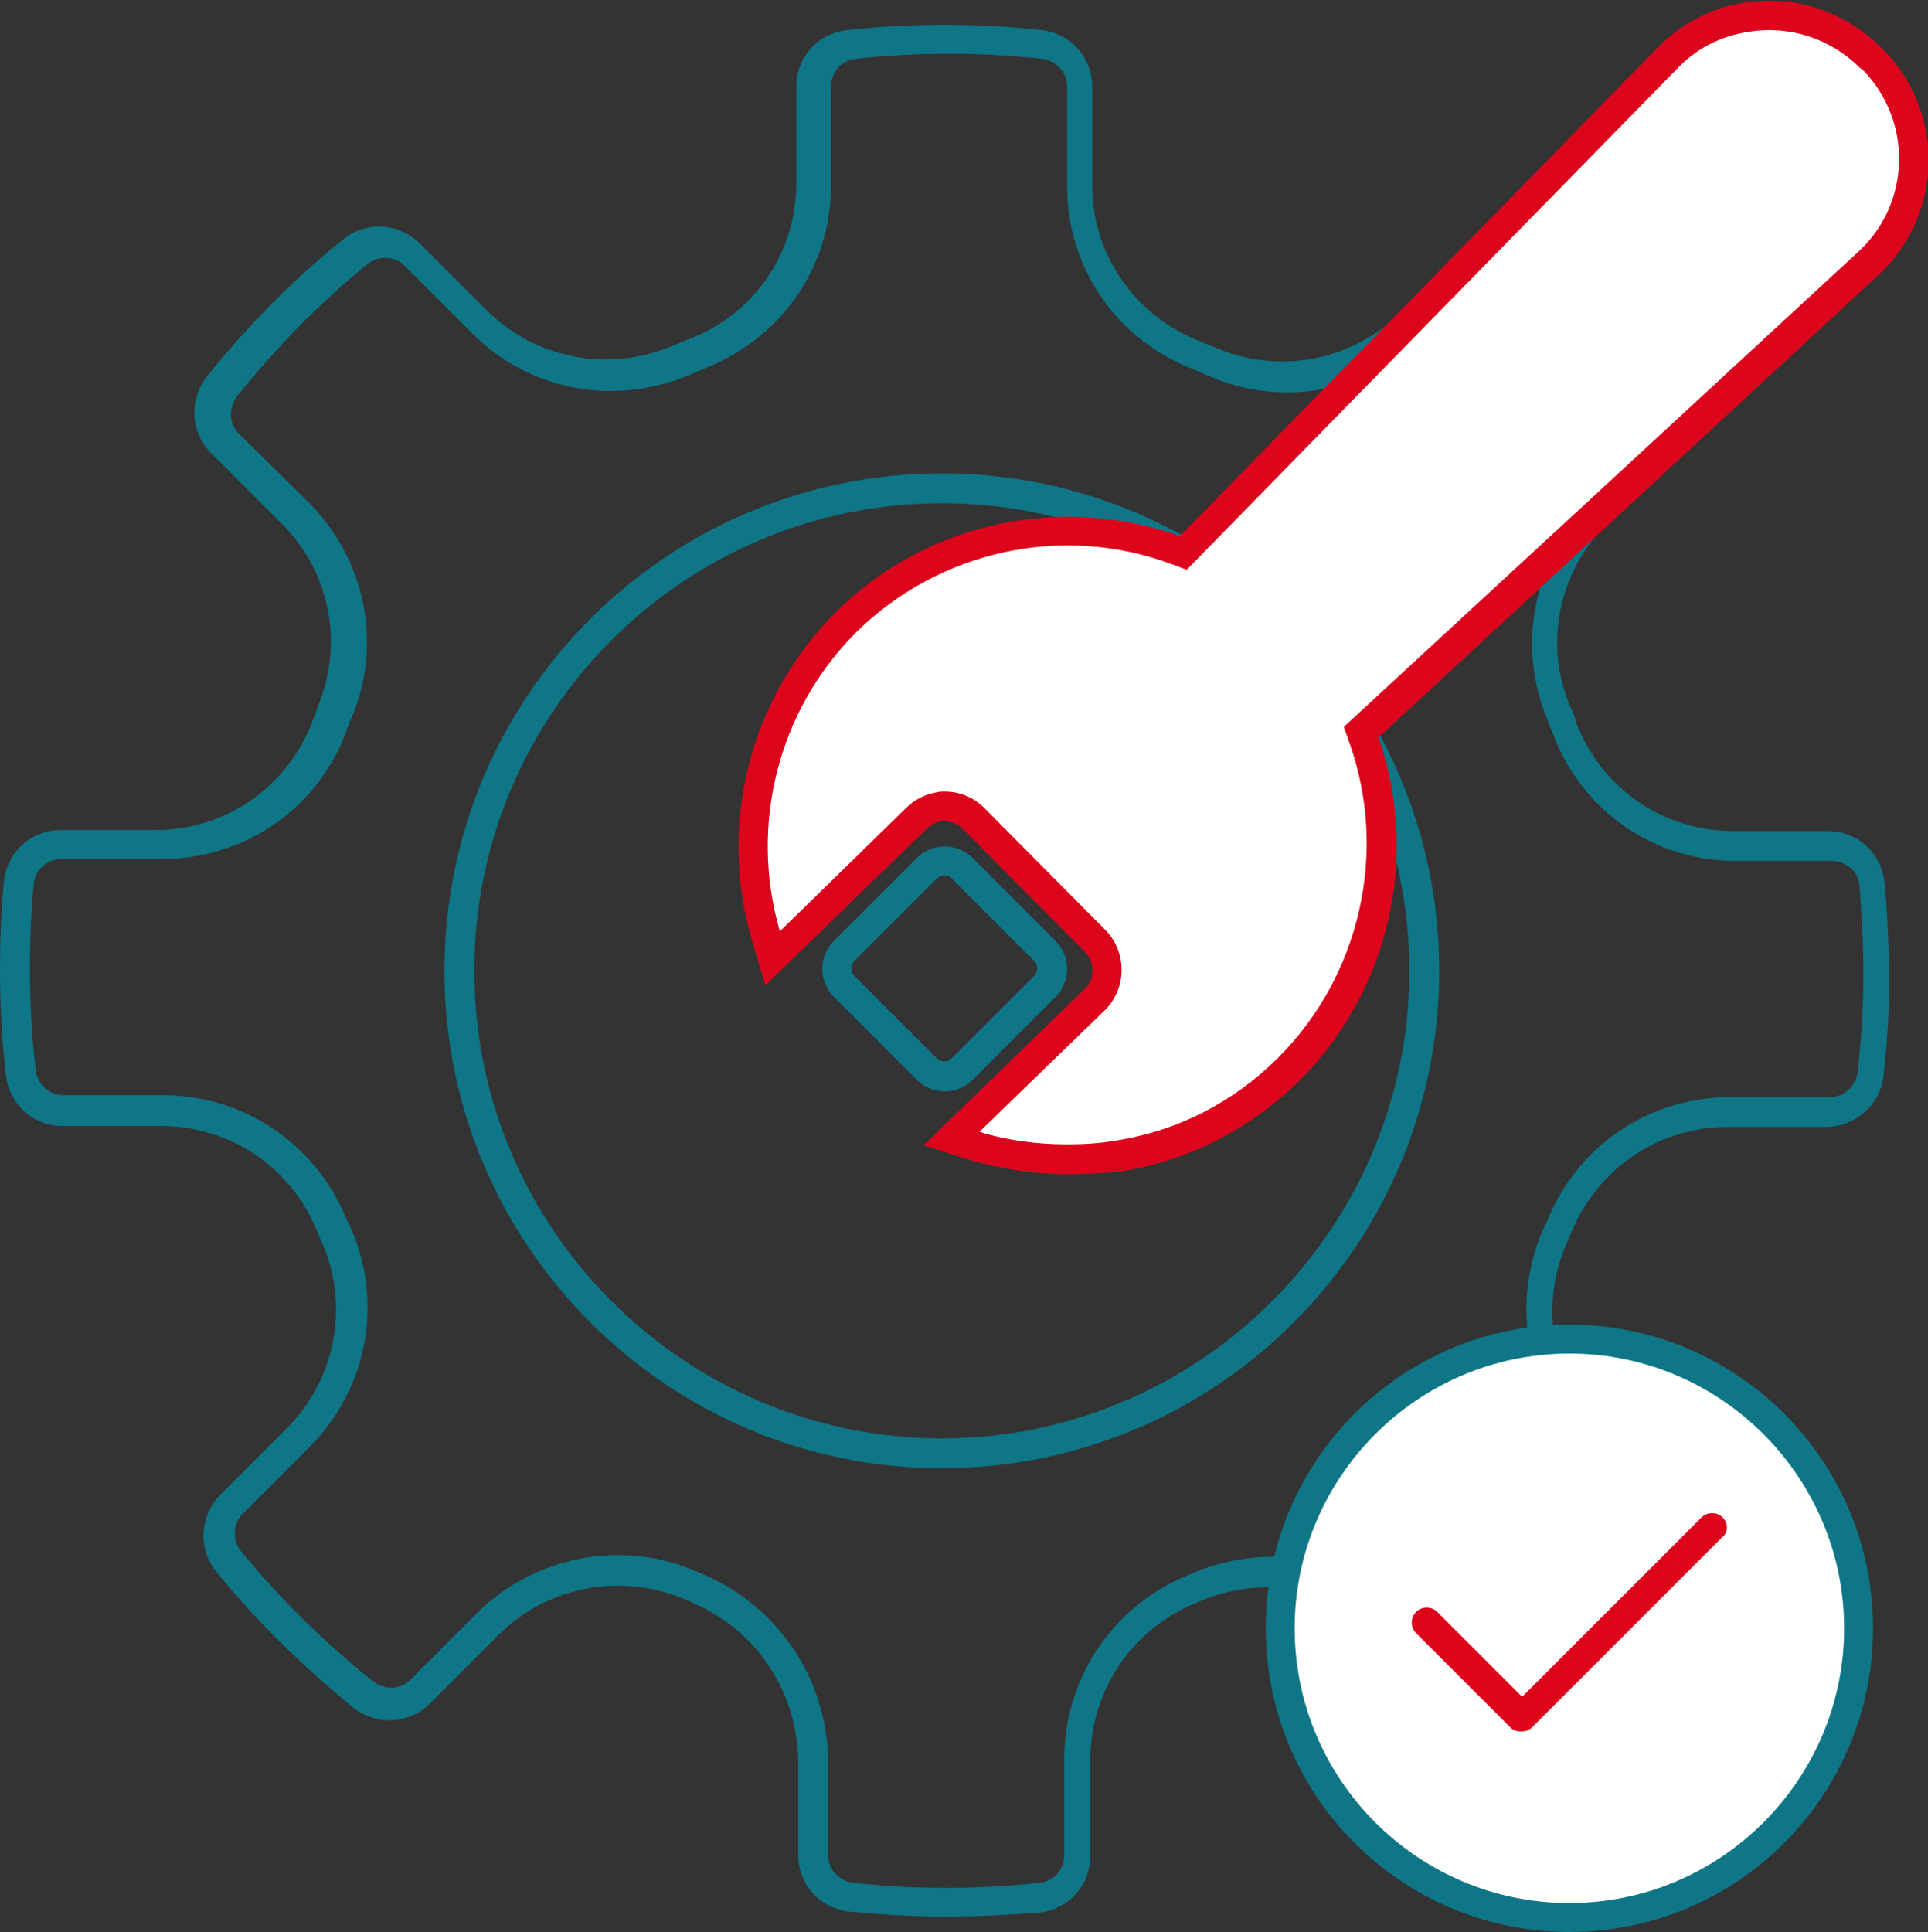
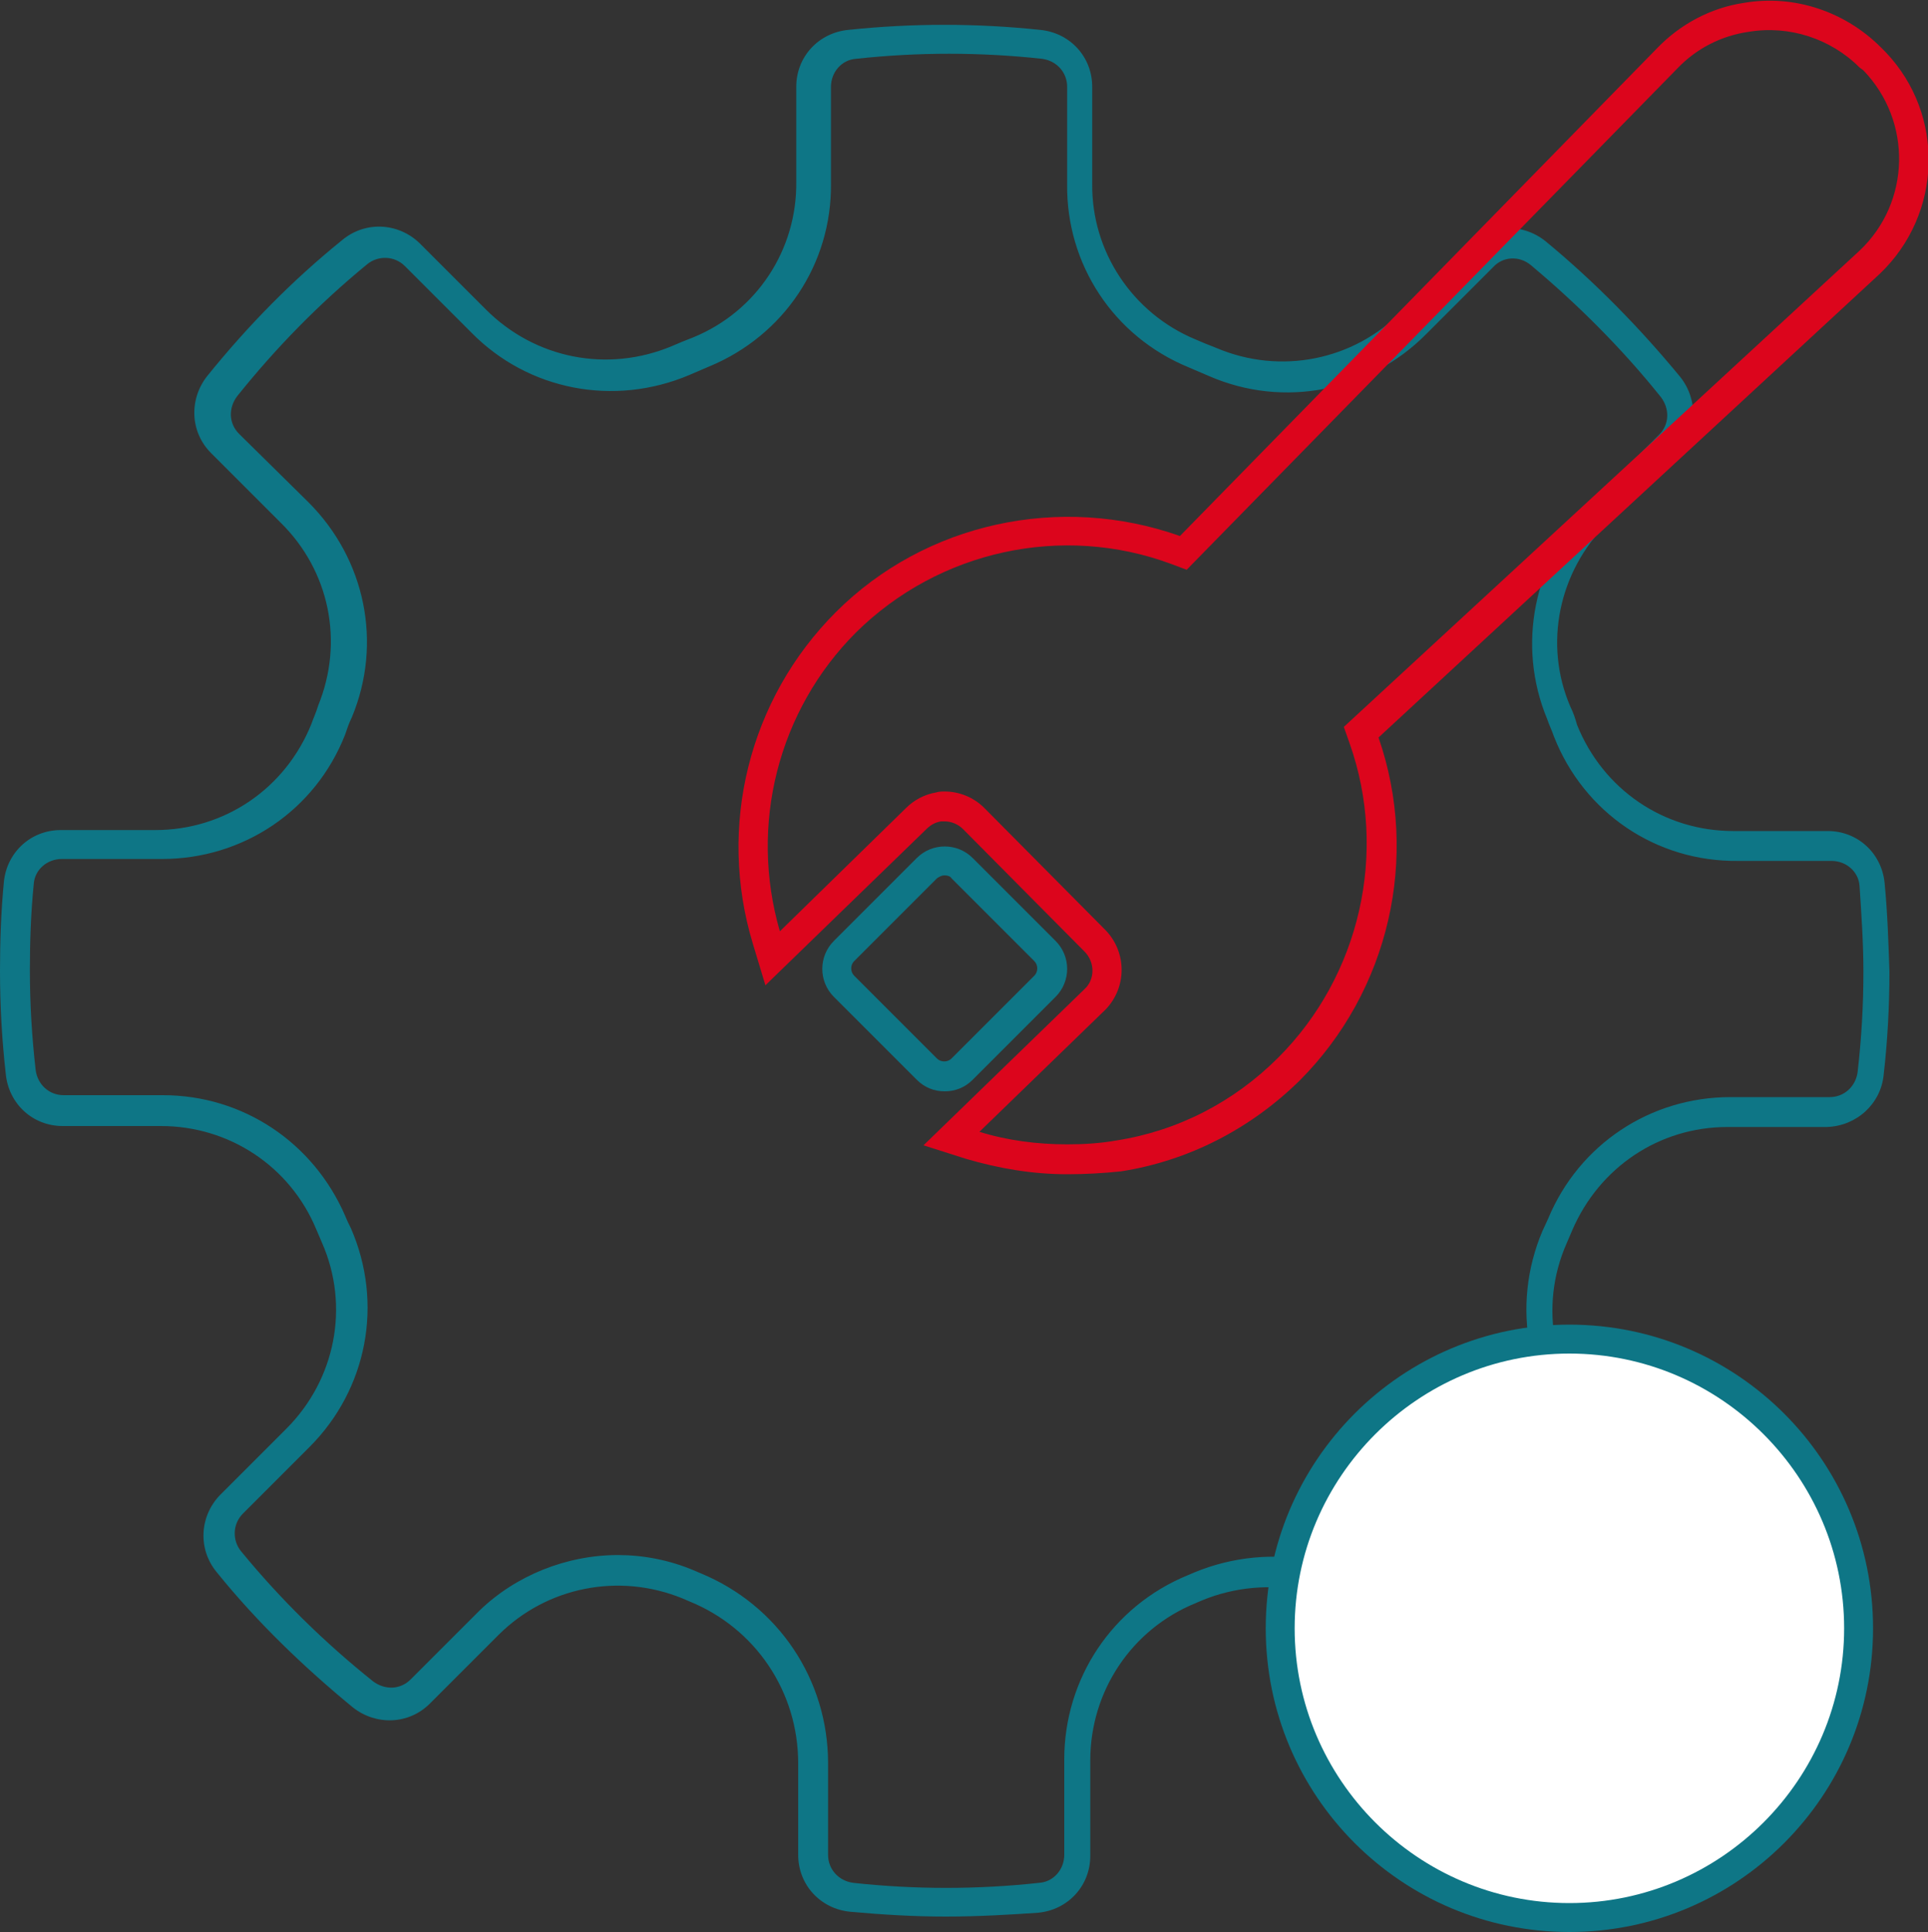
<svg xmlns="http://www.w3.org/2000/svg" viewBox="0 0 200 200.4">
  <rect x="0" y="0" width="200" height="200.4" fill="#333333" stroke="none" />
  <style type="text/css">
	.st0{fill:#0E7686;}
	.st1{fill:#FFFFFF;}
	.st2{fill:#DC051C;}
</style>
  <g>
-     <path class="st0" d="M97.7,152.3c-28.4,0-51.6-23.1-51.6-51.6s23.1-51.6,51.6-51.6s51.6,23.1,51.6,51.6S126.2,152.3,97.7,152.3z    M97.7,52.2c-26.8,0-48.5,21.8-48.5,48.5s21.8,48.5,48.5,48.5s48.5-21.8,48.5-48.5S124.5,52.2,97.7,52.2z" />
    <path class="st0" d="M98.1,198.8c-3.3,0-6.6-0.2-9.9-0.5c-3.1-0.3-5.4-2.8-5.4-5.9v-9.5c0-7.4-4.4-14-11.3-16.8l-0.7-0.3   c-6.6-2.7-14.1-1.2-19.1,3.8l-7.1,7.1c-2.2,2.2-5.6,2.3-8,0.4c-5.1-4.2-9.9-8.8-14.1-14c-2-2.4-1.8-5.8,0.3-8l6.9-6.9   c5.1-5.1,6.6-12.7,3.7-19.3c-0.2-0.5-0.4-0.9-0.6-1.4c-2.7-6.5-9-10.7-16.1-10.7c0,0-0.1,0-0.1,0H6.5c-3.1,0-5.6-2.3-5.9-5.4   c-0.4-3.5-0.6-7.1-0.6-10.7c0-3,0.1-6.1,0.4-9.2c0.3-3.1,2.8-5.4,5.9-5.4h9.7c0,0,0.1,0,0.1,0c7.2,0,13.5-4.3,16.2-11   c0.2-0.6,0.5-1.2,0.7-1.9c2.7-6.6,1.2-14-3.9-19l-7.2-7.2c-2.2-2.2-2.3-5.6-0.4-8c4.2-5.2,8.8-9.9,14-14.1c2.4-2,5.8-1.8,8,0.3   l6.9,6.9c5.1,5.1,12.6,6.6,19.3,3.8c0.7-0.3,1.4-0.6,2.2-0.9c6.6-2.7,10.8-9.1,10.7-16.2V9c0-3.1,2.3-5.6,5.4-5.9   c6.6-0.7,13.3-0.7,19.9,0c3.1,0.3,5.4,2.8,5.4,5.9V19c-0.1,7.1,4.2,13.5,10.7,16.2c0.7,0.3,1.4,0.6,2.2,0.9   c6.6,2.8,14.2,1.3,19.2-3.8l6.9-6.9c2.2-2.2,5.6-2.3,8-0.4c5.1,4.2,9.8,9,14,14.1c1.9,2.4,1.8,5.8-0.4,8l-7.2,7.2   c-5,5-6.6,12.5-3.8,19c0.3,0.6,0.5,1.2,0.7,1.9c2.7,6.7,9,11,16.2,11c0,0,0.1,0,0.1,0h9.7c3.1,0,5.6,2.3,5.9,5.4l0,0   c0.3,3.1,0.4,6.2,0.5,9.2c0,3.6-0.2,7.2-0.6,10.7c-0.3,3-2.8,5.3-5.9,5.4h-10.2c0,0-0.1,0-0.1,0c-7.1,0-13.3,4.2-16.1,10.7   c-0.2,0.5-0.4,0.9-0.6,1.4c-2.9,6.6-1.4,14.2,3.7,19.3l6.9,6.9c2.2,2.2,2.3,5.7,0.4,8c-4.2,5.1-9,9.8-14.1,14   c-2.4,1.9-5.8,1.8-8-0.4l-6.8-6.8c-5.2-5.2-13.1-6.8-19.9-4l-0.7,0.3c-6.6,2.7-10.9,9.1-10.9,16.3v9.9c0,3.1-2.3,5.6-5.4,5.9   C104.8,198.6,101.5,198.8,98.1,198.8z M64.1,161.3c2.6,0,5.3,0.5,7.9,1.6l0.7,0.3c8,3.3,13.2,11,13.2,19.7v9.5   c0,1.5,1.1,2.7,2.6,2.9c6.4,0.7,12.9,0.7,19.3,0c1.5-0.1,2.6-1.4,2.6-2.9v-9.9c0-8.4,5-15.9,12.8-19.1l0.7-0.3   c8-3.3,17.1-1.5,23.2,4.6l6.8,6.8c1.1,1.1,2.7,1.1,3.9,0.2c5-4,9.6-8.6,13.7-13.5c1-1.2,0.9-2.9-0.2-3.9l-6.9-6.9   c-6-6-7.7-14.9-4.4-22.7c0.2-0.4,0.4-0.9,0.6-1.3c3.2-7.7,10.6-12.6,18.9-12.6c0,0,0.1,0,0.1,0h10.2c1.5,0,2.7-1.1,2.9-2.6   c0.4-3.5,0.6-6.9,0.6-10.4c0-2.9-0.2-5.9-0.4-8.9c0,0,0,0,0,0c-0.1-1.5-1.4-2.6-2.9-2.6h-9.7c-8.5,0.1-16-5-19.1-12.9   c-0.2-0.6-0.5-1.2-0.7-1.8c-3.2-7.7-1.4-16.5,4.5-22.4l7.1-7.1c1.1-1.1,1.1-2.7,0.2-3.9c-4-5-8.6-9.6-13.5-13.7   c-1.2-1-2.9-0.9-3.9,0.2l-6.9,6.9c-5.9,6-14.8,7.8-22.6,4.4c-0.7-0.3-1.4-0.6-2.1-0.9c-7.8-3.2-12.7-10.7-12.6-19V9   c0-1.5-1.1-2.7-2.6-2.9c-6.4-0.7-12.9-0.7-19.3,0c-1.5,0.1-2.6,1.4-2.6,2.9V19c0.1,8.4-4.9,15.8-12.6,19c-0.7,0.3-1.4,0.6-2.1,0.9   c-7.8,3.3-16.7,1.6-22.6-4.4l-6.9-6.9c-1.1-1.1-2.8-1.1-3.9-0.2c-5,4.1-9.5,8.7-13.5,13.7c-0.9,1.2-0.9,2.8,0.2,3.9l7.2,7.1   c5.9,5.9,7.7,14.6,4.5,22.3c-0.3,0.6-0.5,1.2-0.7,1.8c-3.1,7.9-10.6,12.9-19,12.9c0,0-0.1,0-0.1,0H6.4c-1.5,0-2.8,1.1-2.9,2.6   c-0.3,3-0.4,6-0.4,8.9c0,3.5,0.2,6.9,0.6,10.4c0.2,1.5,1.4,2.6,2.9,2.6h10.2c0,0,0.1,0,0.1,0c8.3,0,15.6,4.9,18.9,12.5   c0.2,0.5,0.4,0.9,0.6,1.3c3.4,7.8,1.7,16.7-4.3,22.7l-6.9,6.9c-1.1,1.1-1.1,2.8-0.2,3.9c4.1,5,8.7,9.5,13.7,13.5   c1.2,0.9,2.8,0.9,3.9-0.2l7.1-7.1C53.5,163.4,58.8,161.3,64.1,161.3z" />
    <path class="st0" d="M98,113.2c-1.1,0-2.1-0.4-2.9-1.2l-8.6-8.6c-1.6-1.6-1.6-4.2,0-5.8l8.6-8.6c1.6-1.6,4.2-1.6,5.8,0l8.6,8.6   c1.6,1.6,1.6,4.2,0,5.8l-8.6,8.6c0,0,0,0,0,0C100.1,112.8,99.1,113.2,98,113.2z M99.9,110.9L99.9,110.9L99.9,110.9z M98,90.8   c-0.3,0-0.5,0.1-0.8,0.3l-8.6,8.6c-0.4,0.4-0.4,1.1,0,1.5l8.6,8.6c0.4,0.4,1.1,0.4,1.5,0l8.6-8.6c0.4-0.4,0.4-1.1,0-1.5l-8.6-8.6   C98.6,90.9,98.3,90.8,98,90.8z" />
  </g>
-   <path class="st1" d="M98,83.7c1.1,0,2.2,0.5,3,1.3l12.6,12.7c1.6,1.7,1.6,4.4,0,6l-14.9,14.4l1.9,0.6c3.2,1,6.6,1.6,10,1.6  c1.8,0,3.6-0.1,5.3-0.4c6.7-1.1,12.9-4.2,17.7-9c9-8.9,12-22.3,7.7-34.2l-0.3-0.7l52.7-48.7c5.9-5.6,6.1-14.9,0.5-20.8  c-0.1-0.1-0.1-0.1-0.2-0.2L194,5.9c-3.4-3.4-8.2-4.9-12.9-4.2c-3.1,0.5-6,2-8.2,4.3l-50.2,51.3L122,57c-11.9-4.4-25.3-1.5-34.3,7.4  c-8.6,8.6-11.7,21.3-8.2,32.9l0.6,2L95,84.9c0.6-0.6,1.4-1,2.3-1.2C97.6,83.7,97.8,83.7,98,83.7z" />
  <path class="st2" d="M110.7,121.8c-3.6,0-7.1-0.6-10.5-1.6l-4.4-1.4l16.7-16.2c1.1-1,1.1-2.8,0-3.9L99.9,86  c-0.5-0.5-1.2-0.8-1.9-0.8c-0.1,0-0.3,0-0.4,0c-0.6,0.1-1.1,0.4-1.5,0.8l-16.7,16.2l-1.3-4.3c-3.7-12.2-0.4-25.4,8.6-34.4  c9.3-9.3,23.3-12.3,35.7-7.9l49.5-50.6c2.4-2.5,5.6-4.2,9-4.7c5.2-0.9,10.5,0.9,14.2,4.6l0.5,0.5c6.2,6.5,5.9,16.8-0.6,23l-52,48.1  c4.3,12.4,1.1,26.3-8.2,35.6c-5.1,5-11.5,8.3-18.5,9.4C114.4,121.7,112.5,121.8,110.7,121.8C110.7,121.8,110.7,121.8,110.7,121.8z   M101.6,117.4c2.9,0.9,6,1.3,9.1,1.3c0,0,0,0,0,0c1.7,0,3.4-0.1,5.1-0.4c6.4-1,12.2-4,16.8-8.6c8.5-8.5,11.4-21.3,7.4-32.6l-0.6-1.7  L192.9,26c5.3-5,5.5-13.4,0.4-18.7L192.9,7c-3-3-7.3-4.4-11.5-3.7C178.6,3.7,176,5,174,7.1l-50.9,52l-1.6-0.6  c-11.3-4.2-24.1-1.4-32.7,7.1c-8.1,8.1-11.1,20-7.9,31L94,83.8c0.8-0.8,1.9-1.4,3.1-1.6c0.3-0.1,0.6-0.1,0.9-0.1h0  c1.5,0,3,0.6,4.1,1.7l12.6,12.7c2.2,2.3,2.2,5.9,0,8.2L101.6,117.4z" />
  <circle class="st1" cx="162.8" cy="168.9" r="30" />
  <path class="st0" d="M162.8,200.4c-17.4,0-31.5-14.1-31.5-31.5s14.1-31.5,31.5-31.5s31.5,14.1,31.5,31.5S180.2,200.4,162.8,200.4z   M162.8,140.4c-15.7,0-28.5,12.8-28.5,28.5s12.8,28.5,28.5,28.5s28.5-12.8,28.5-28.5S178.5,140.4,162.8,140.4z" />
-   <path class="st2" d="M178.7,157.4c-0.6-0.6-1.6-0.6-2.2,0l-18.6,18.6l-8.8-8.8c-0.6-0.6-1.6-0.6-2.2,0c-0.6,0.6-0.6,1.6,0,2.2  l9.8,9.8c0,0,0,0,0,0c0.3,0.3,0.7,0.4,1.1,0.4c0.4,0,0.8-0.1,1.1-0.4l19.7-19.7C179.3,159,179.3,158,178.7,157.4z" />
</svg>